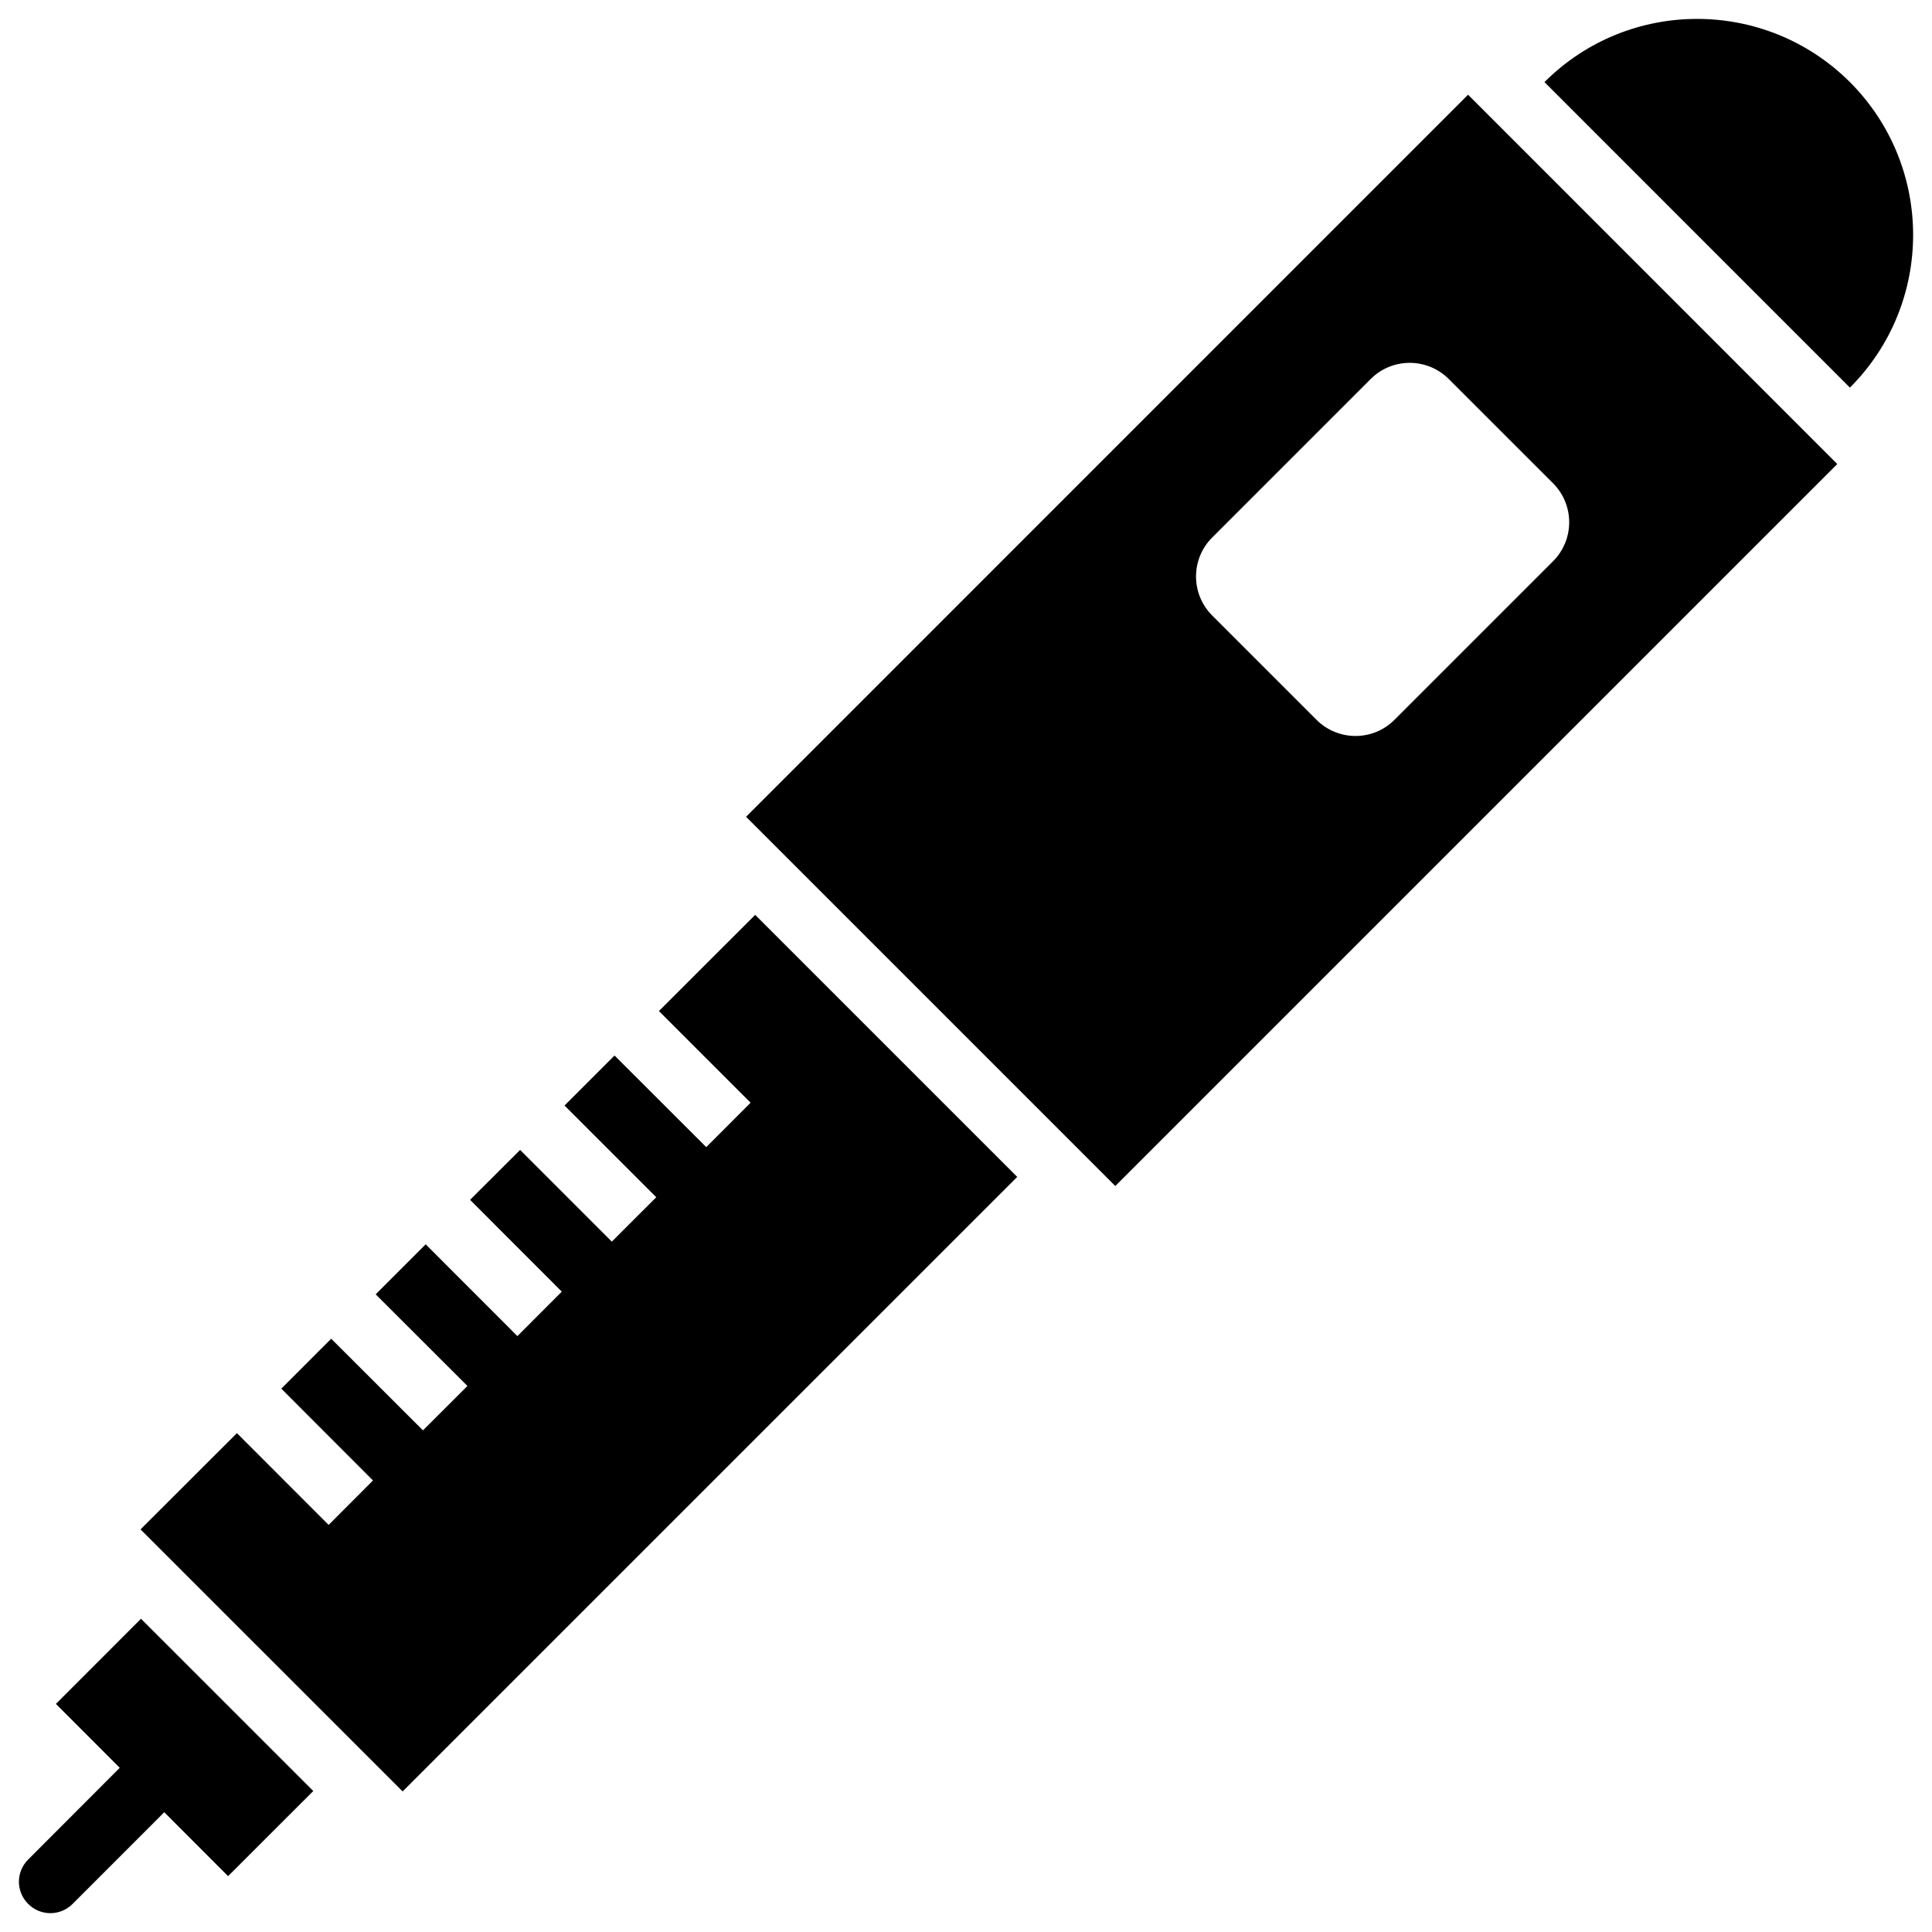
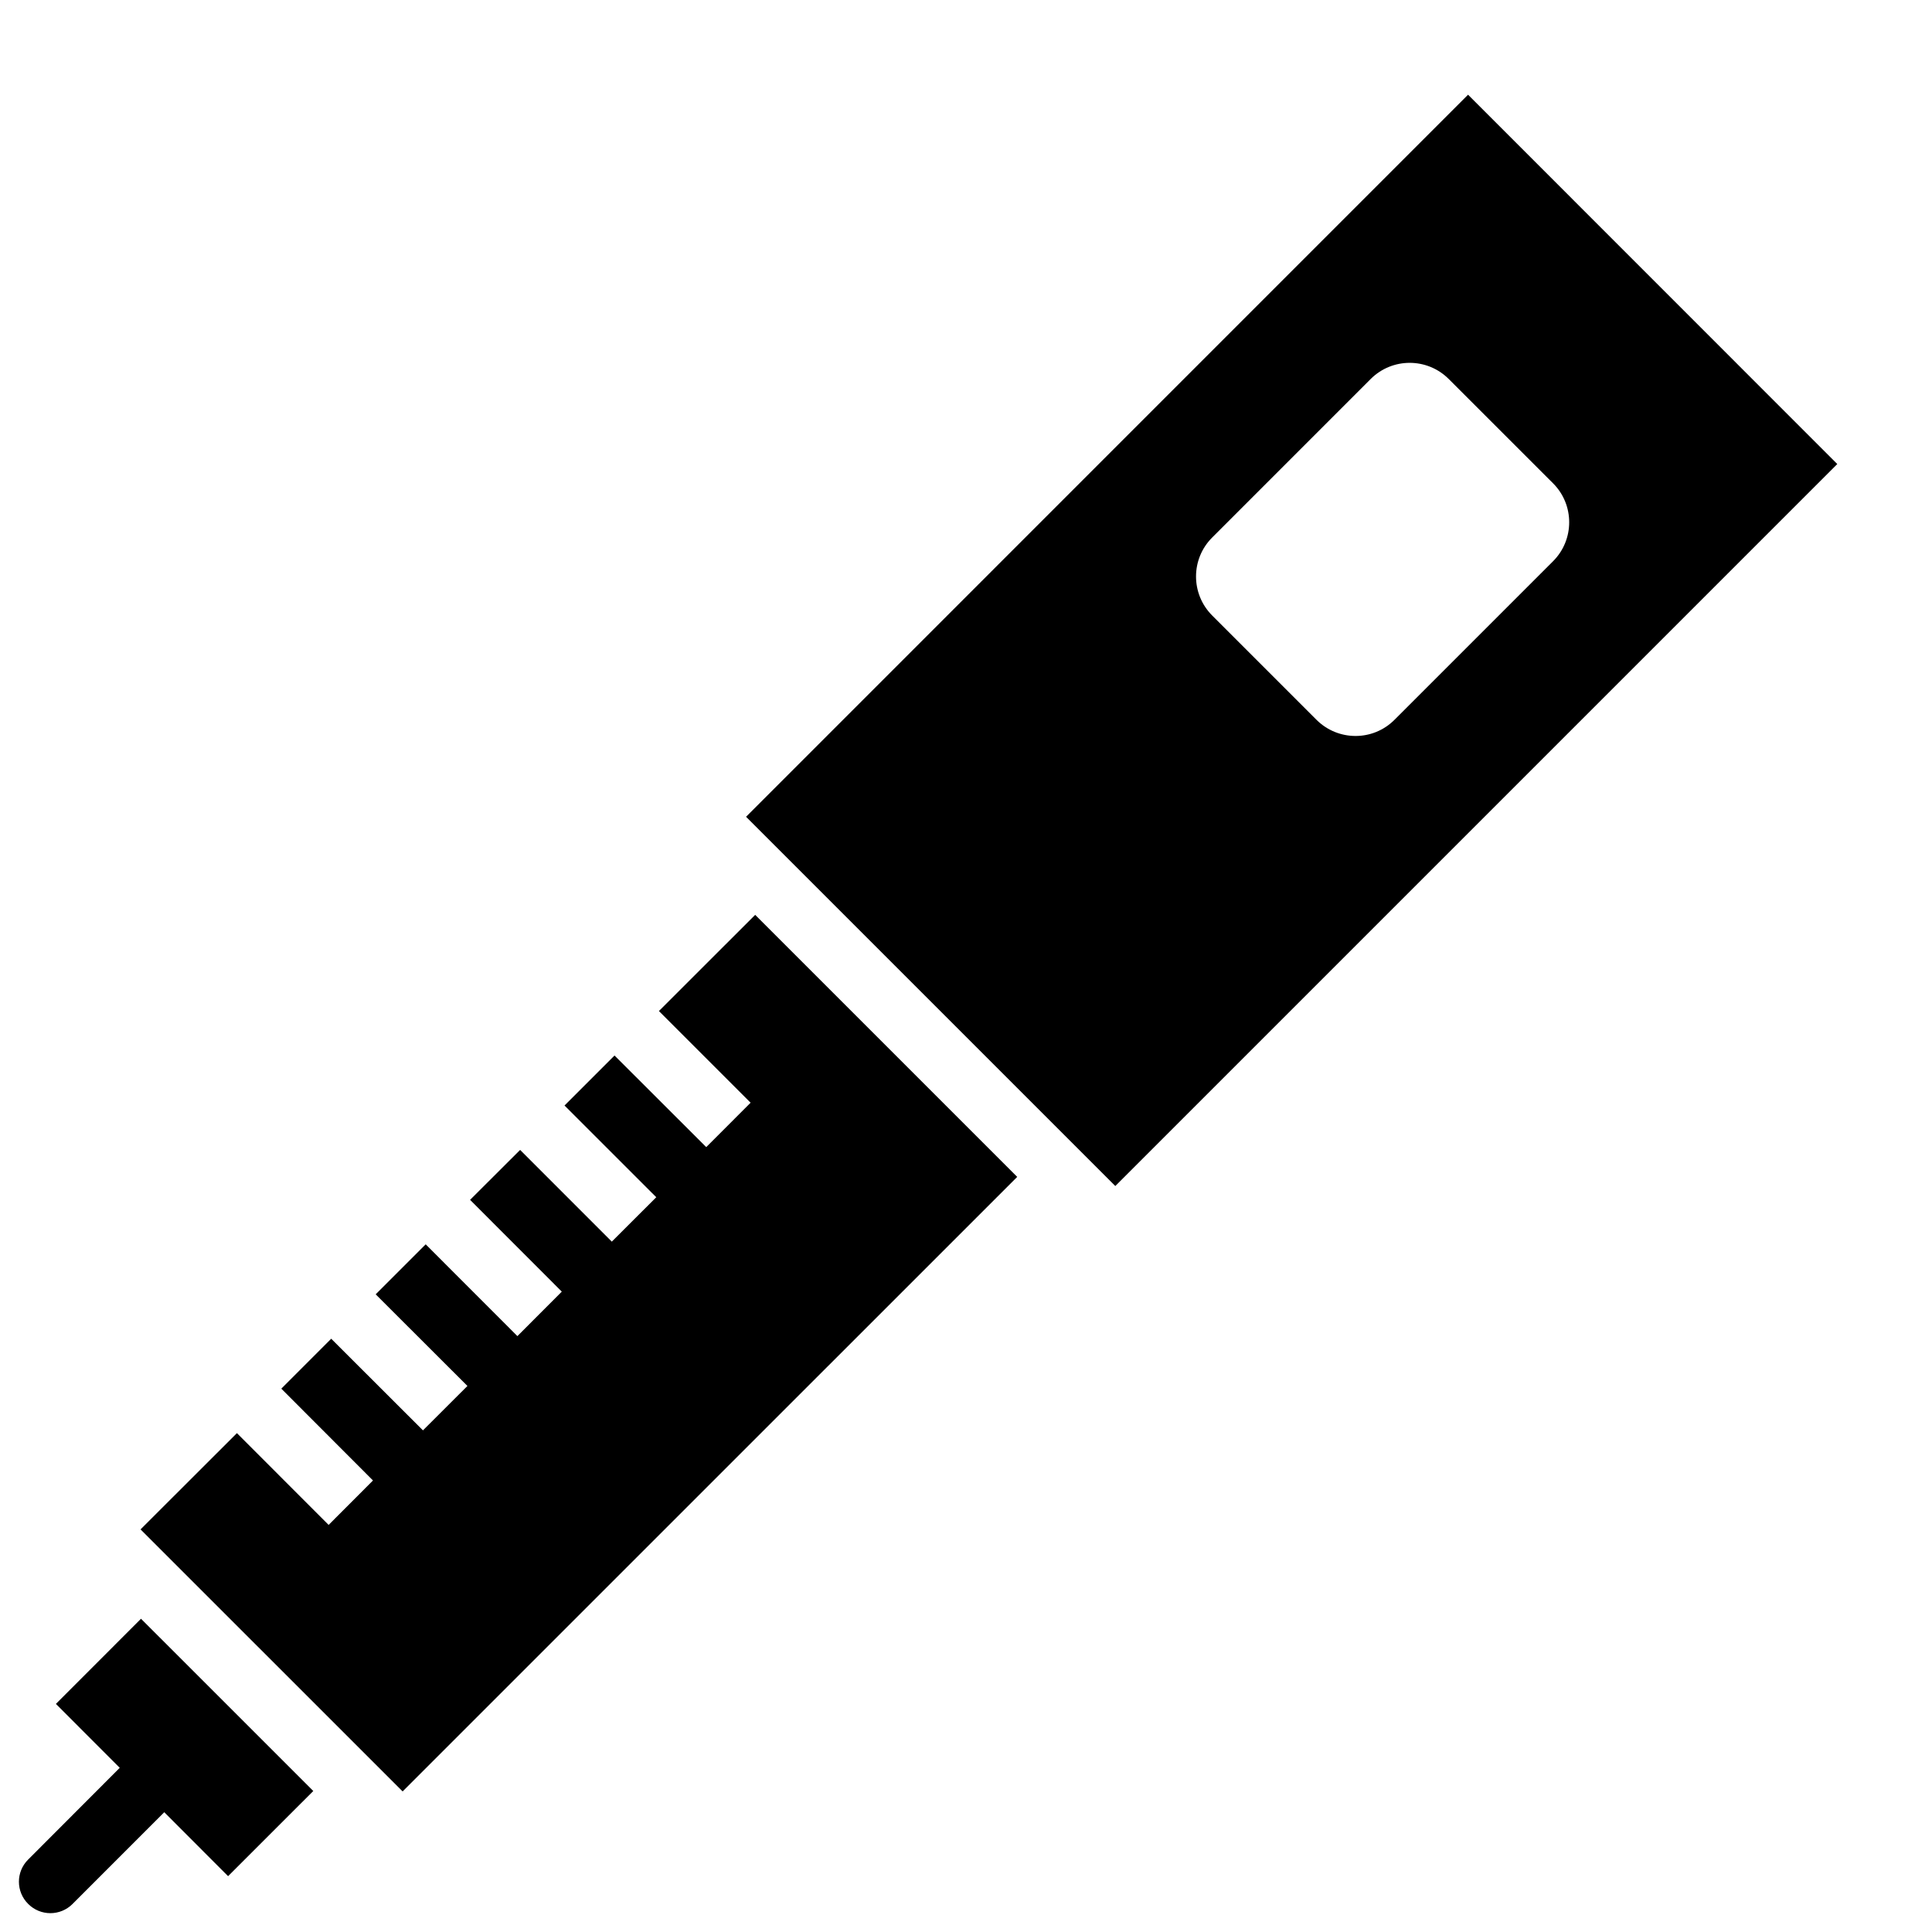
<svg xmlns="http://www.w3.org/2000/svg" class="w-10 h-10 mr-2" width="51" height="51" viewBox="0 0 51 51">
  <g clip-path="url(#clip0_2_63)">
    <path class="fill-primary" d="M48.499 12.249L38.753 2.5L19.694 21.561L29.441 31.308L48.5 12.249L48.499 12.249ZM36.809 19.003C36.24 19.571 35.323 19.568 34.754 19.003L31.996 16.245C31.431 15.676 31.431 14.759 31.996 14.192L36.184 10.003C36.753 9.437 37.67 9.437 38.239 10.001L40.999 12.76C41.564 13.327 41.564 14.246 40.999 14.813L36.809 19.003V19.003Z" />
    <path class="fill-primary" d="M17.394 26.689L19.814 29.109L18.643 30.281L16.222 27.863L14.902 29.183L17.324 31.604L16.15 32.776L13.73 30.355L12.409 31.673L14.83 34.096L13.658 35.27L11.237 32.847L9.917 34.167L12.339 36.586L11.165 37.758L8.743 35.339L7.426 36.657L9.846 39.081L8.675 40.254L6.254 37.831L3.71 40.372L10.628 47.289L26.852 31.067L19.935 24.15L17.394 26.689Z" />
    <path class="fill-primary" d="M1.476 44.979L3.161 46.666L0.744 49.087C0.418 49.41 0.418 49.936 0.744 50.259C1.067 50.584 1.592 50.584 1.916 50.259L4.336 47.838L6.021 49.526L8.27 47.278L3.722 42.731L1.476 44.979H1.476Z" />
-     <path class="fill-primary" d="M48.833 2.167C46.602 -0.056 42.995 -0.058 40.77 2.167L48.833 10.232C51.058 8.007 51.058 4.396 48.833 2.167Z" />
  </g>
  <defs>
    <clipPath id="clip0_2_63">
      <rect width="50" height="50.001" fill="white" transform="translate(0.5 0.499)" />
    </clipPath>
  </defs>
</svg>